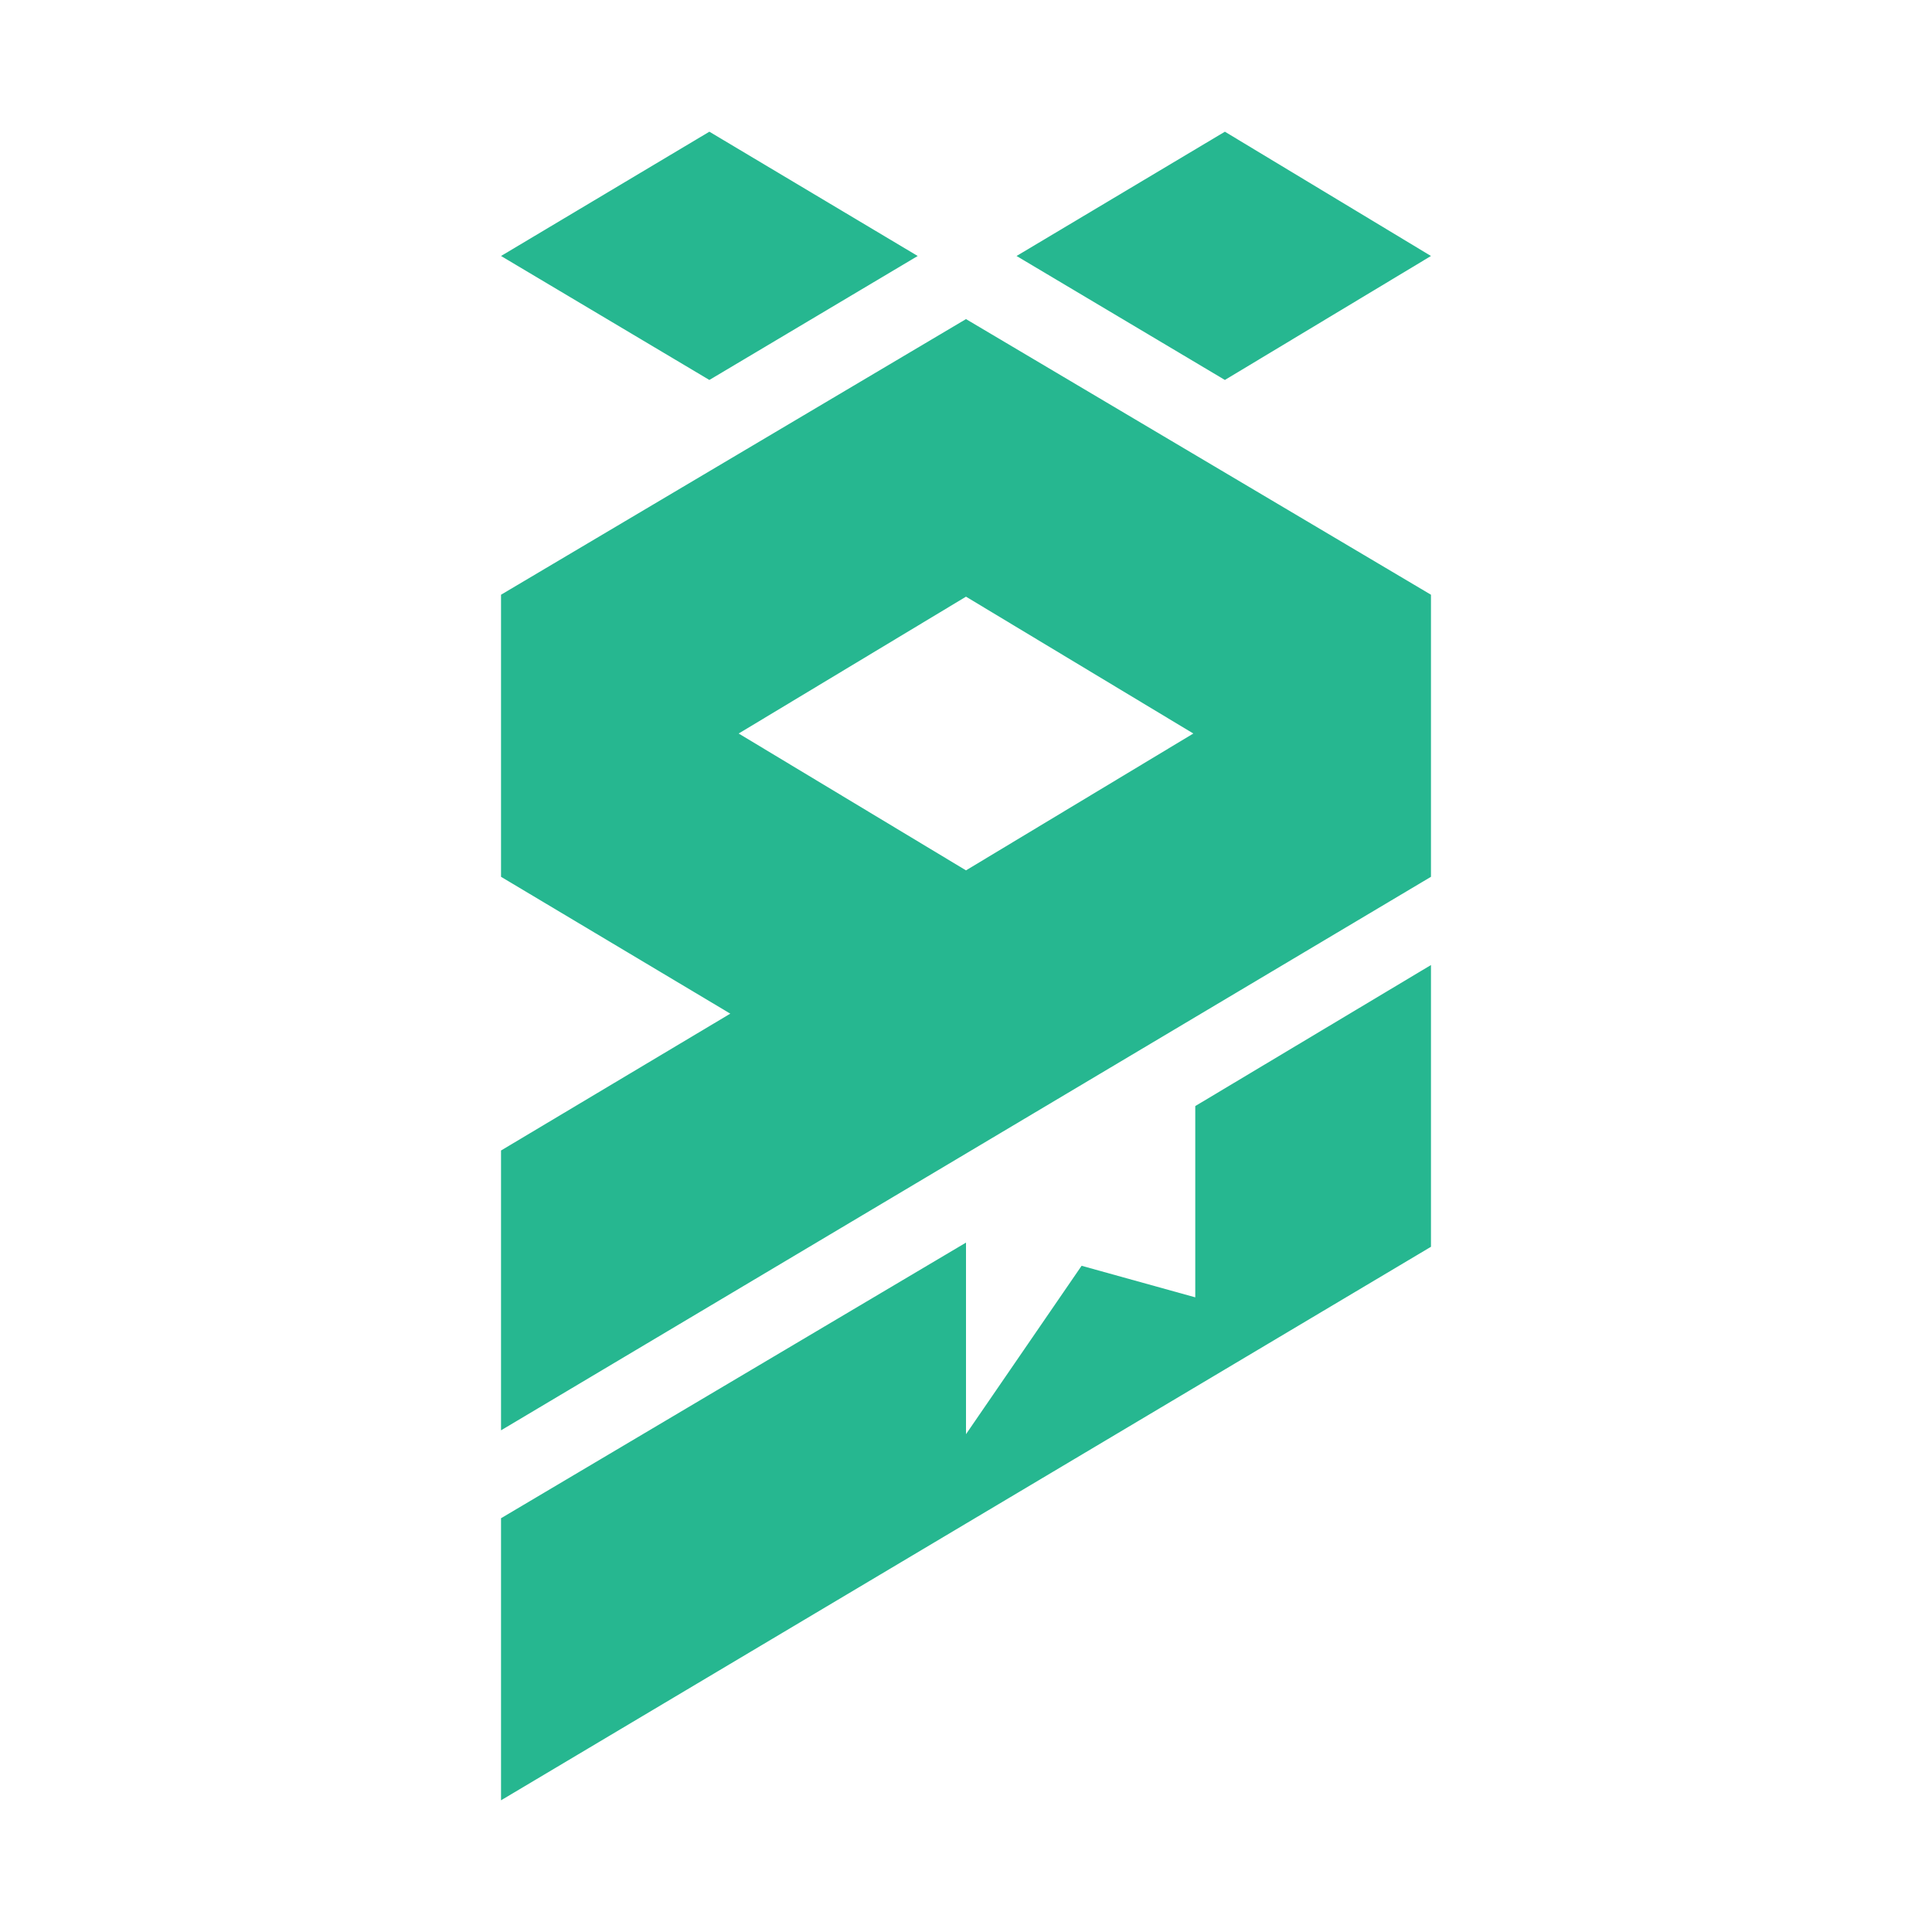
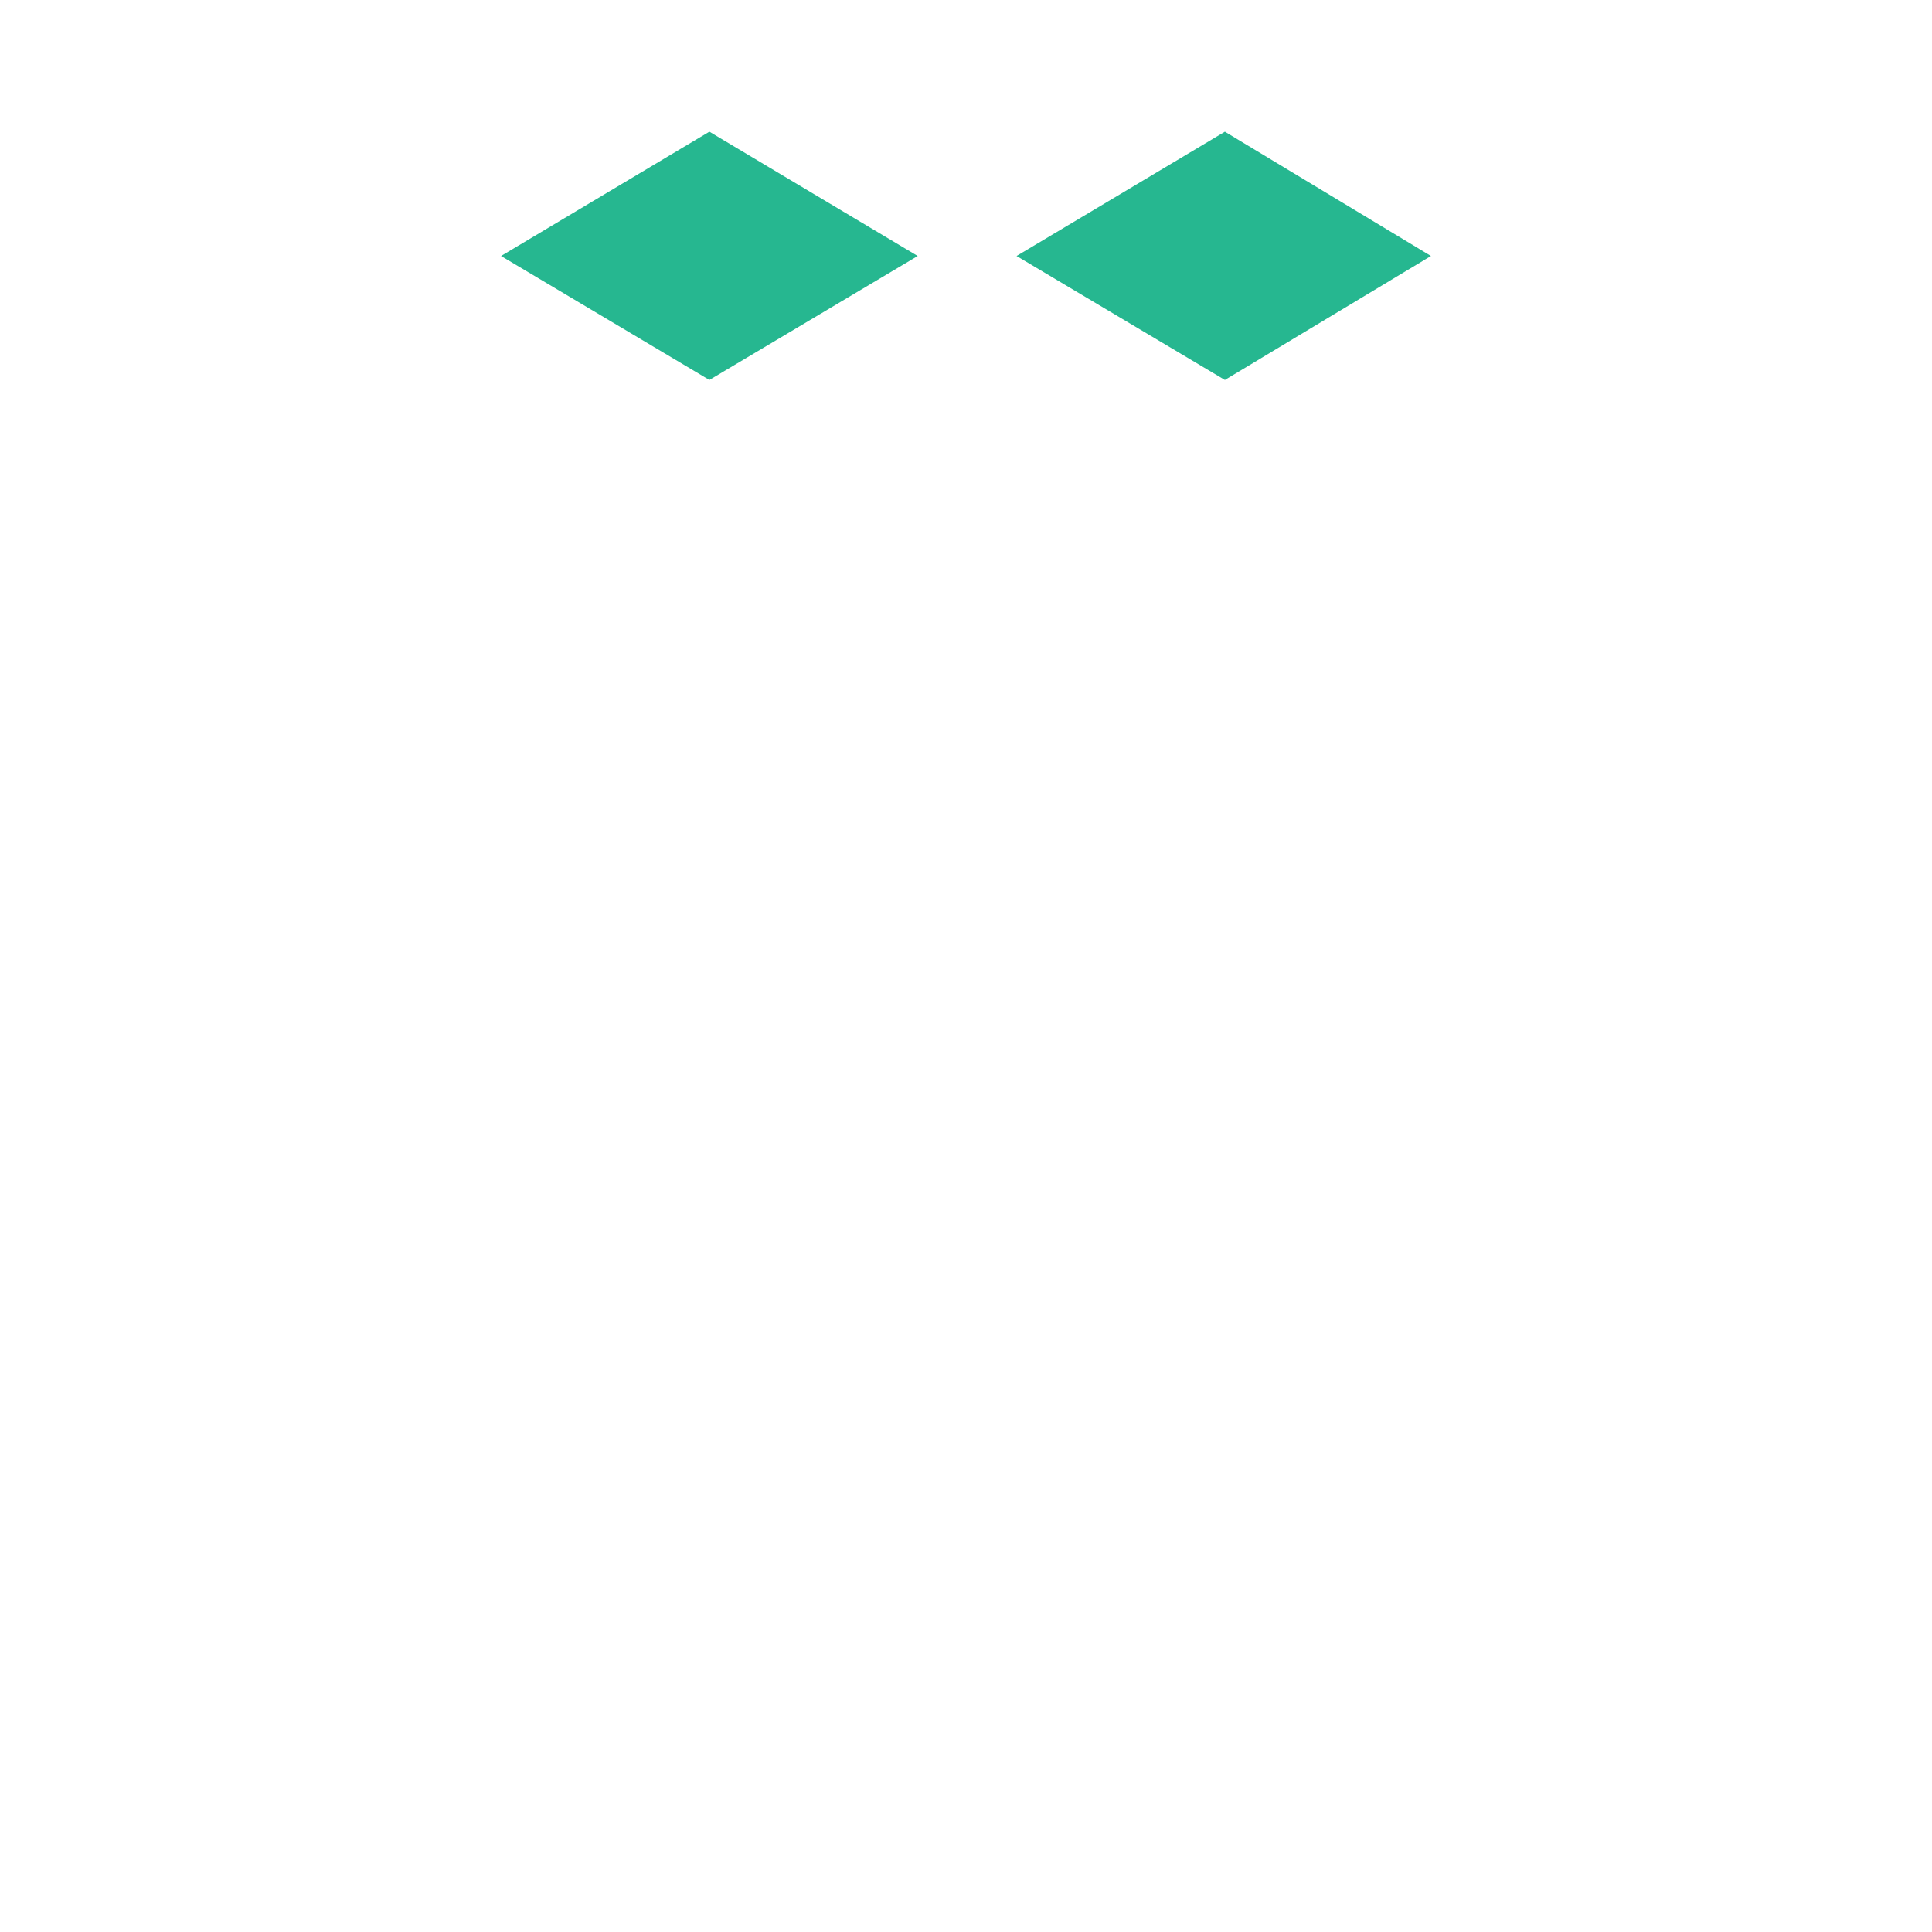
<svg xmlns="http://www.w3.org/2000/svg" id="Layer_1" data-name="Layer 1" viewBox="0 0 600 600">
  <defs>
    <style>      .cls-1 {        fill: #26b790;        stroke-width: 0px;      }    </style>
  </defs>
-   <polygon class="cls-1" points="444.4 299.7 371.2 343.5 371.2 402.9 335.9 393.1 300 445.4 300 385.9 155.6 471.5 155.6 559.1 444.4 387.2 444.4 299.7" />
-   <path class="cls-1" d="M155.6,184.7v87.6l71.2,42.5-71.2,42.5v86.9l288.8-171.9v-87.6l-144.4-85.6s-144.4,85.6-144.4,85.6ZM300,270.3l-70.6-42.5,70.6-42.5,70.6,42.5-70.6,42.5Z" />
  <polygon class="cls-1" points="285 79.5 220.3 40.9 155.6 79.5 220.3 118 285 79.5" />
  <polygon class="cls-1" points="444.4 79.5 380.4 40.9 315.7 79.5 380.4 118 444.4 79.5" />
</svg>